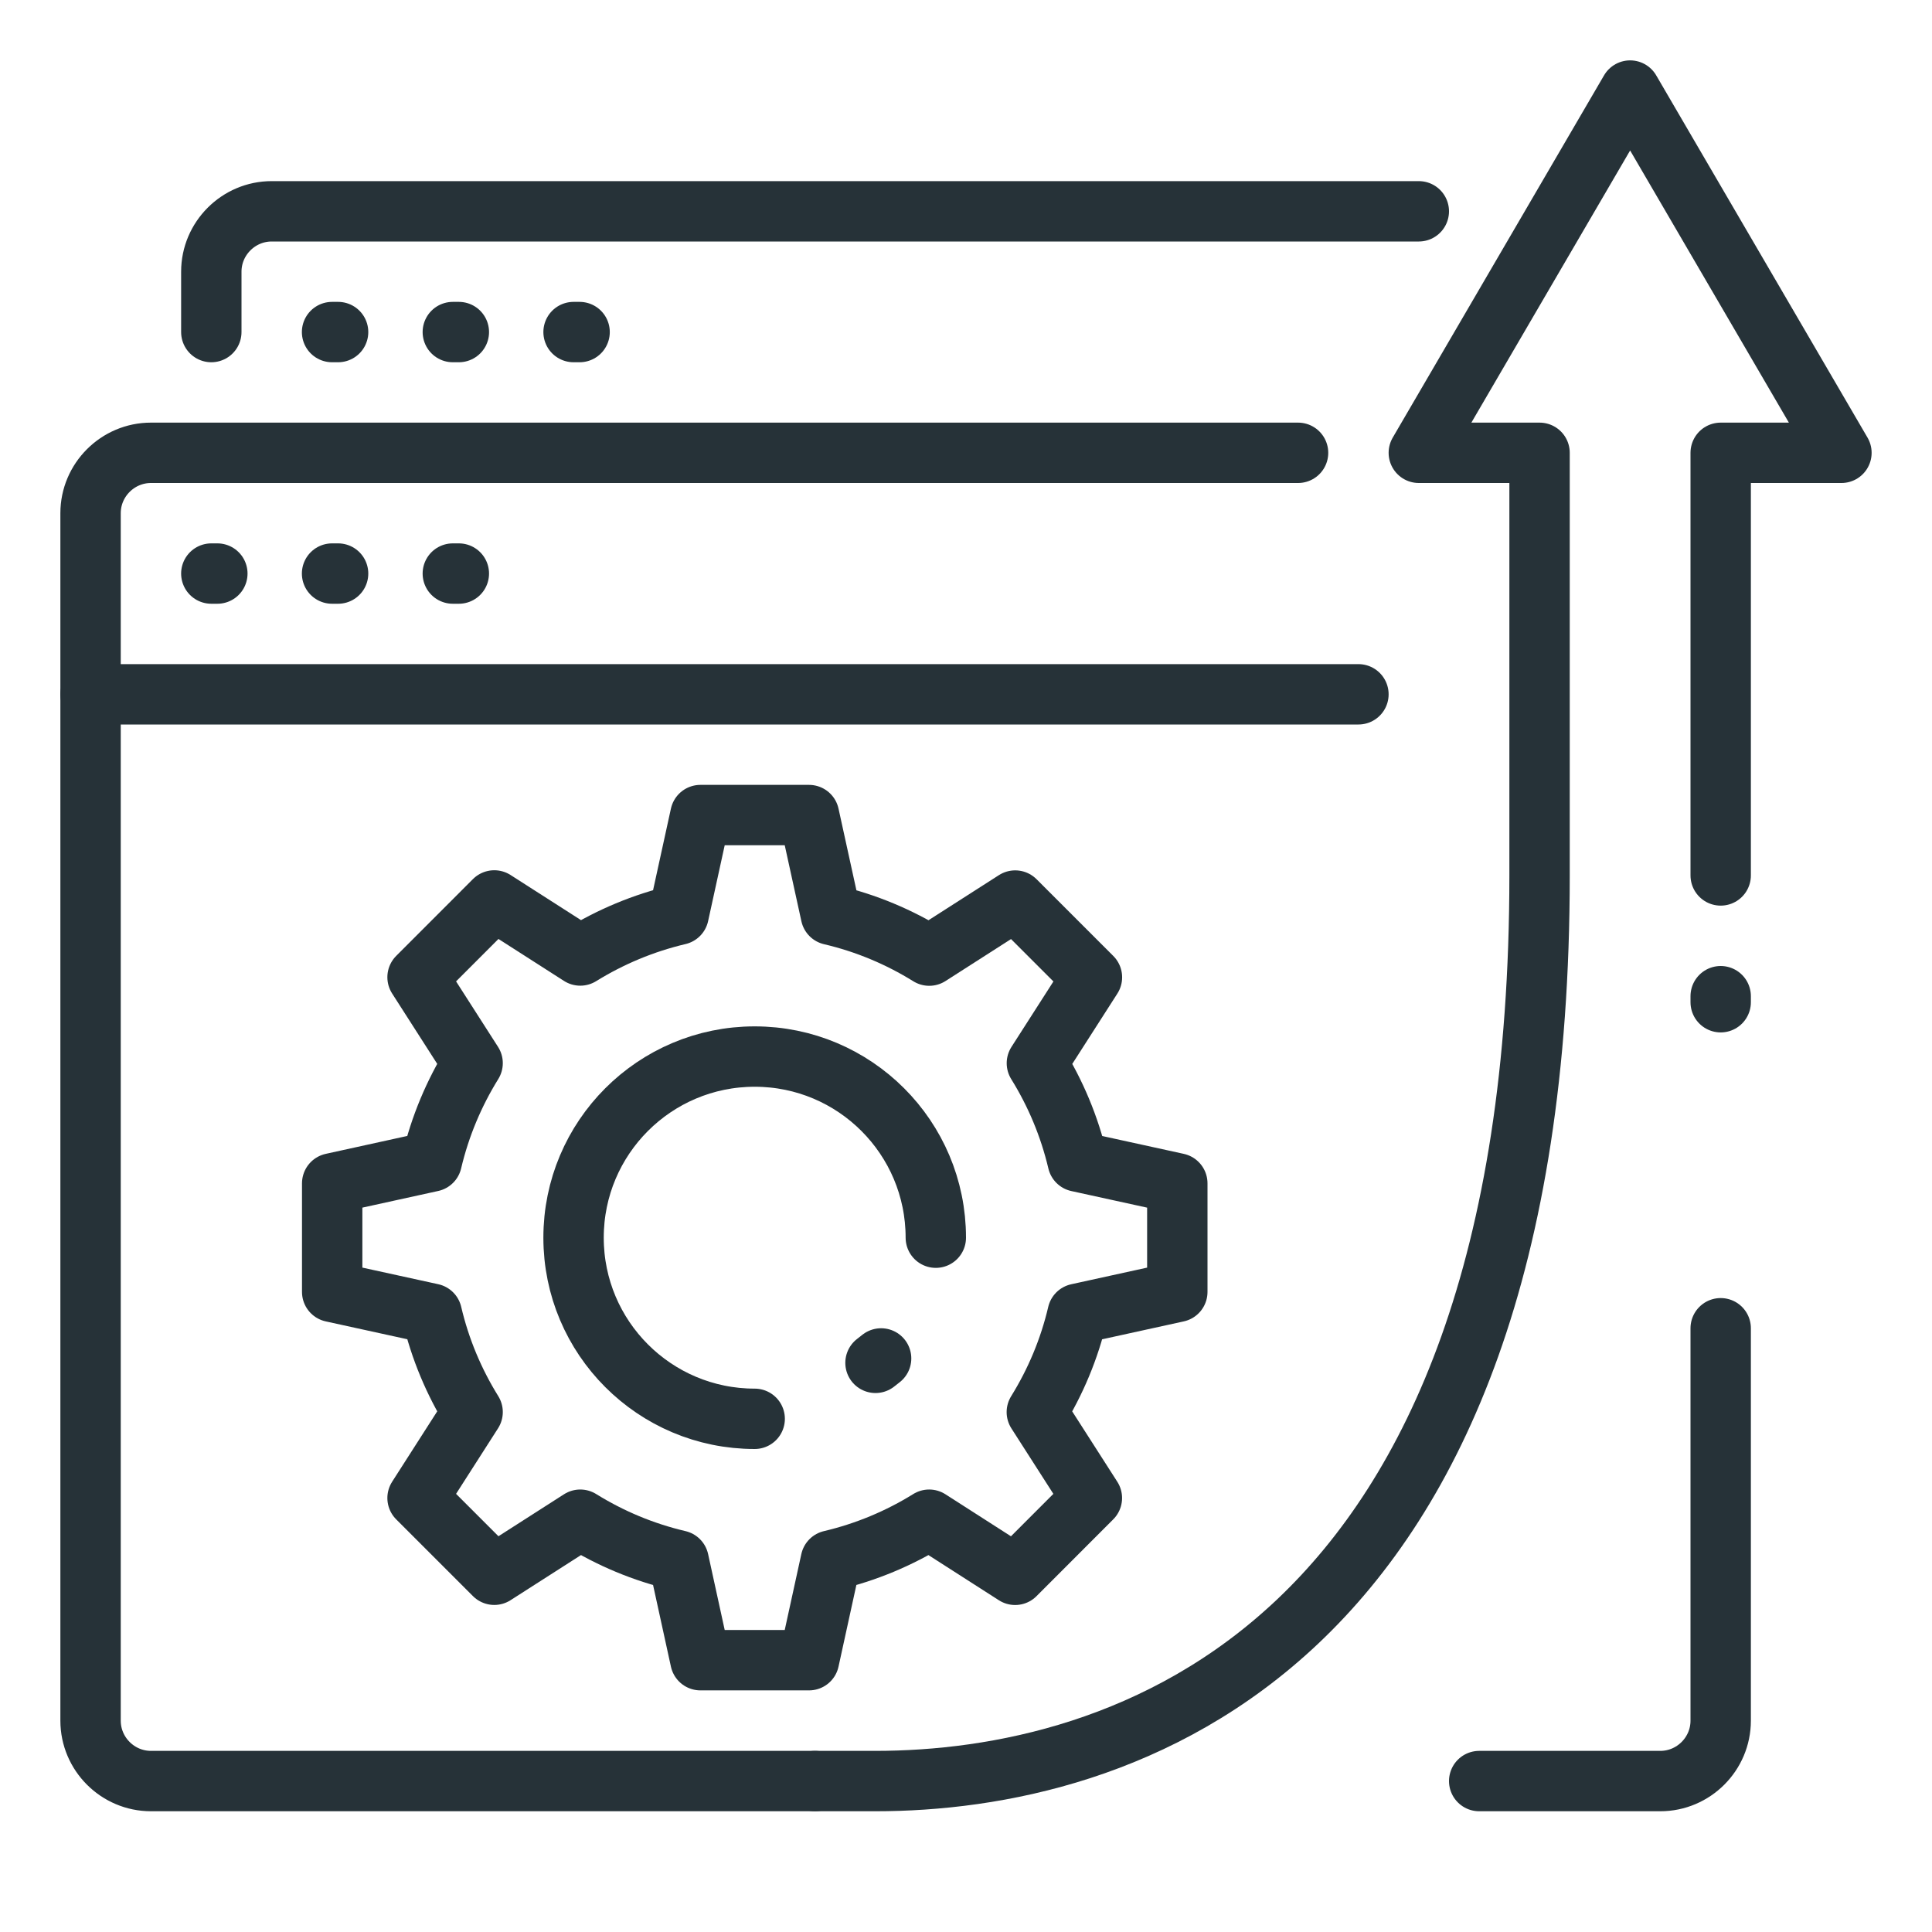
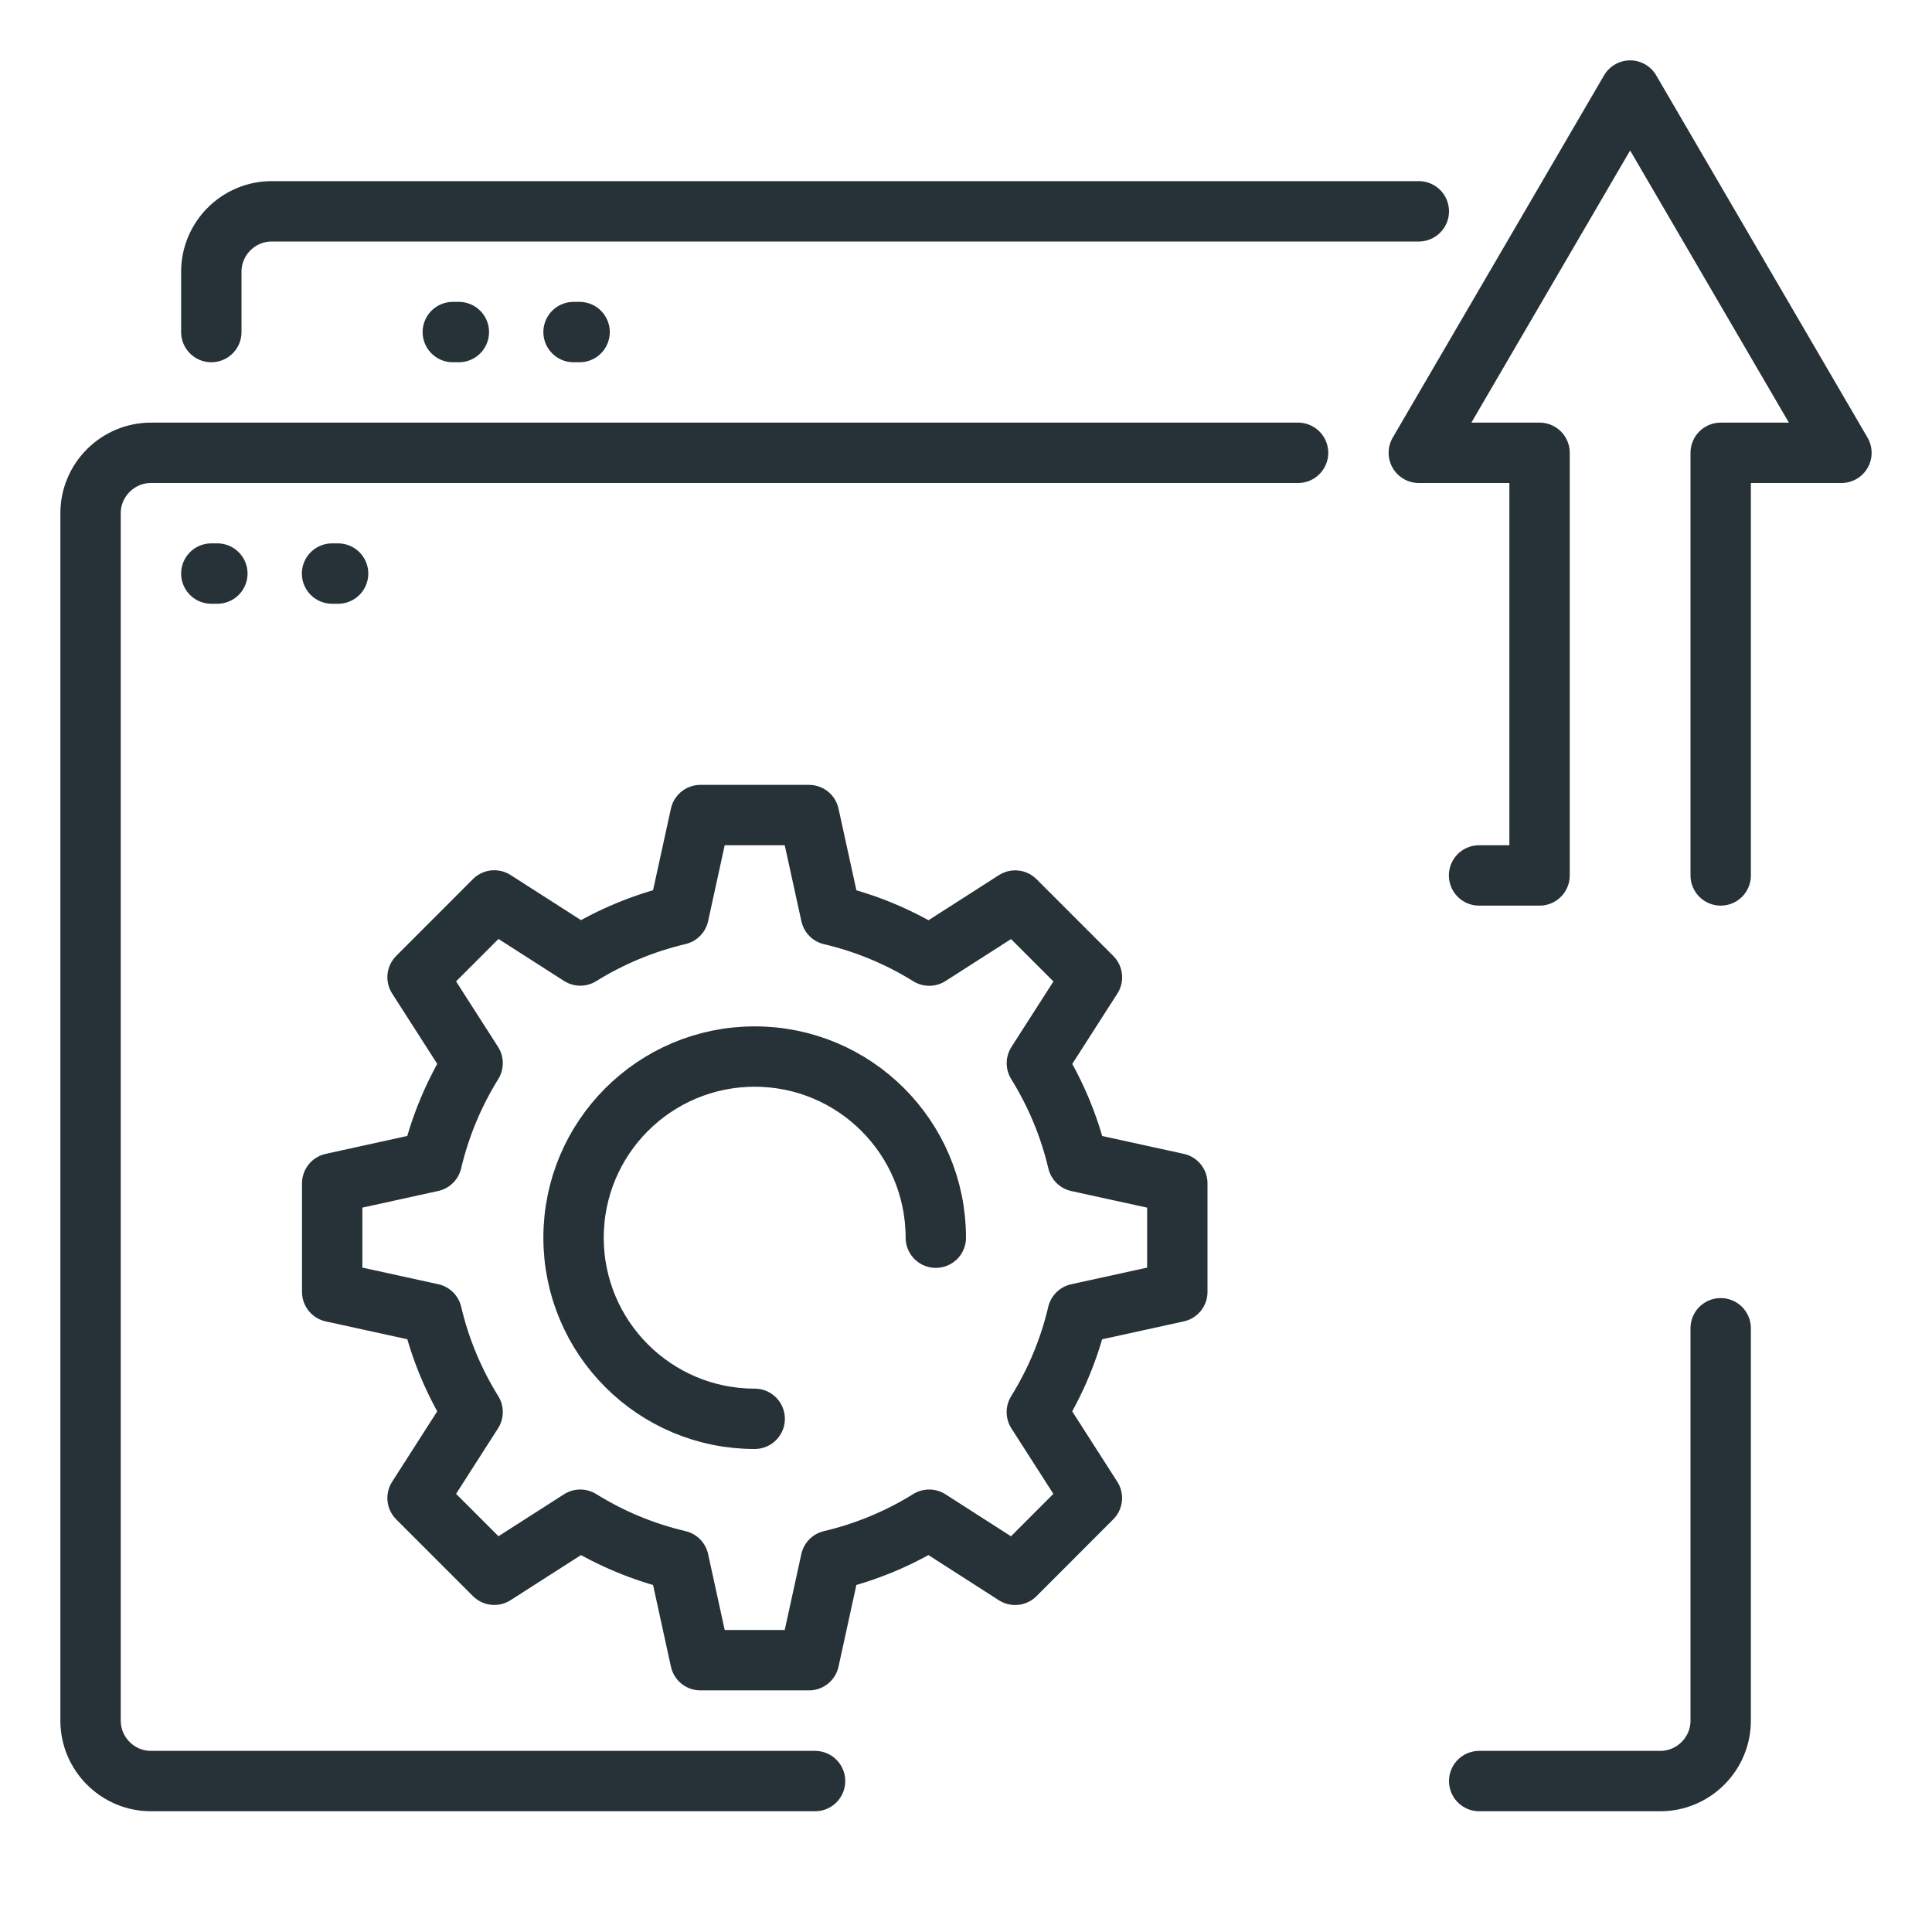
<svg xmlns="http://www.w3.org/2000/svg" version="1.1" id="_x3C_Layer_x3E_" x="0px" y="0px" width="32px" height="32px" viewBox="0 0 32 32" enable-background="new 0 0 32 32" xml:space="preserve">
  <g id="website_development_gear_cogwheel_1_">
    <g>
      <g>
        <path fill="none" stroke="#263238" stroke-linecap="round" stroke-linejoin="round" stroke-miterlimit="10" d="M3.5,5.5v-1     c0-0.55,0.45-1,1-1h19" />
        <path fill="none" stroke="#263238" stroke-linecap="round" stroke-linejoin="round" stroke-miterlimit="10" d="M28.5,22v6.5     c0,0.55-0.45,1-1,1h-3" />
        <path fill="none" stroke="#263238" stroke-linecap="round" stroke-linejoin="round" stroke-miterlimit="10" d="M13.5,29.5h-11     c-0.55,0-1-0.45-1-1v-20c0-0.55,0.45-1,1-1h19" />
-         <line fill="none" stroke="#263238" stroke-linecap="round" stroke-linejoin="round" stroke-miterlimit="10" x1="28.5" y1="16.6" x2="28.5" y2="16.5" />
-         <path fill="none" stroke="#263238" stroke-linecap="round" stroke-linejoin="round" stroke-miterlimit="10" d="M28.5,14.5     c0-1.344,0-7,0-7h2l-3.5-6l-3.5,6h2v7c0,12.938-7.002,15-11,15h-1.002" />
-         <line fill="none" stroke="#263238" stroke-linecap="round" stroke-linejoin="round" stroke-miterlimit="10" x1="22.5" y1="11.5" x2="1.5" y2="11.5" />
+         <path fill="none" stroke="#263238" stroke-linecap="round" stroke-linejoin="round" stroke-miterlimit="10" d="M28.5,14.5     c0-1.344,0-7,0-7h2l-3.5-6l-3.5,6h2v7h-1.002" />
        <line id="XMLID_391_" fill="none" stroke="#263238" stroke-linecap="round" stroke-linejoin="round" stroke-miterlimit="10" x1="9.6" y1="5.5" x2="9.5" y2="5.5" />
        <line id="XMLID_390_" fill="none" stroke="#263238" stroke-linecap="round" stroke-linejoin="round" stroke-miterlimit="10" x1="7.6" y1="5.5" x2="7.5" y2="5.5" />
-         <line id="XMLID_389_" fill="none" stroke="#263238" stroke-linecap="round" stroke-linejoin="round" stroke-miterlimit="10" x1="5.6" y1="5.5" x2="5.5" y2="5.5" />
-         <line id="XMLID_388_" fill="none" stroke="#263238" stroke-linecap="round" stroke-linejoin="round" stroke-miterlimit="10" x1="7.6" y1="9.5" x2="7.5" y2="9.5" />
        <line id="XMLID_387_" fill="none" stroke="#263238" stroke-linecap="round" stroke-linejoin="round" stroke-miterlimit="10" x1="5.6" y1="9.5" x2="5.5" y2="9.5" />
        <line id="XMLID_386_" fill="none" stroke="#263238" stroke-linecap="round" stroke-linejoin="round" stroke-miterlimit="10" x1="3.6" y1="9.5" x2="3.5" y2="9.5" />
      </g>
      <path fill="none" stroke="#263238" stroke-linecap="round" stroke-linejoin="round" stroke-miterlimit="10" d="M19.5,21.398V19.6    l-1.649-0.361c-0.138-0.585-0.369-1.133-0.677-1.629l0.912-1.423l-1.271-1.271l-1.424,0.912c-0.496-0.308-1.044-0.539-1.629-0.676    L13.4,13.5h-1.799l-0.361,1.65c-0.585,0.138-1.133,0.369-1.629,0.676l-1.424-0.912l-1.271,1.272l0.912,1.423    c-0.308,0.497-0.539,1.044-0.677,1.629L5.502,19.6v1.798l1.65,0.361c0.137,0.585,0.368,1.133,0.676,1.629l-0.912,1.424    l1.271,1.271l1.424-0.912c0.496,0.308,1.044,0.539,1.629,0.676l0.361,1.651H13.4l0.361-1.651c0.585-0.138,1.133-0.368,1.629-0.676    l1.424,0.913l1.271-1.272l-0.912-1.423c0.308-0.497,0.539-1.044,0.676-1.629L19.5,21.398z M12.5,23.5c-1.657,0-3-1.343-3-3    s1.343-3,3-3s3,1.343,3,3" />
-       <line fill="none" stroke="#263238" stroke-linecap="round" stroke-linejoin="round" stroke-miterlimit="10" x1="14.501" y1="22.573" x2="14.594" y2="22.5" />
    </g>
  </g>
</svg>